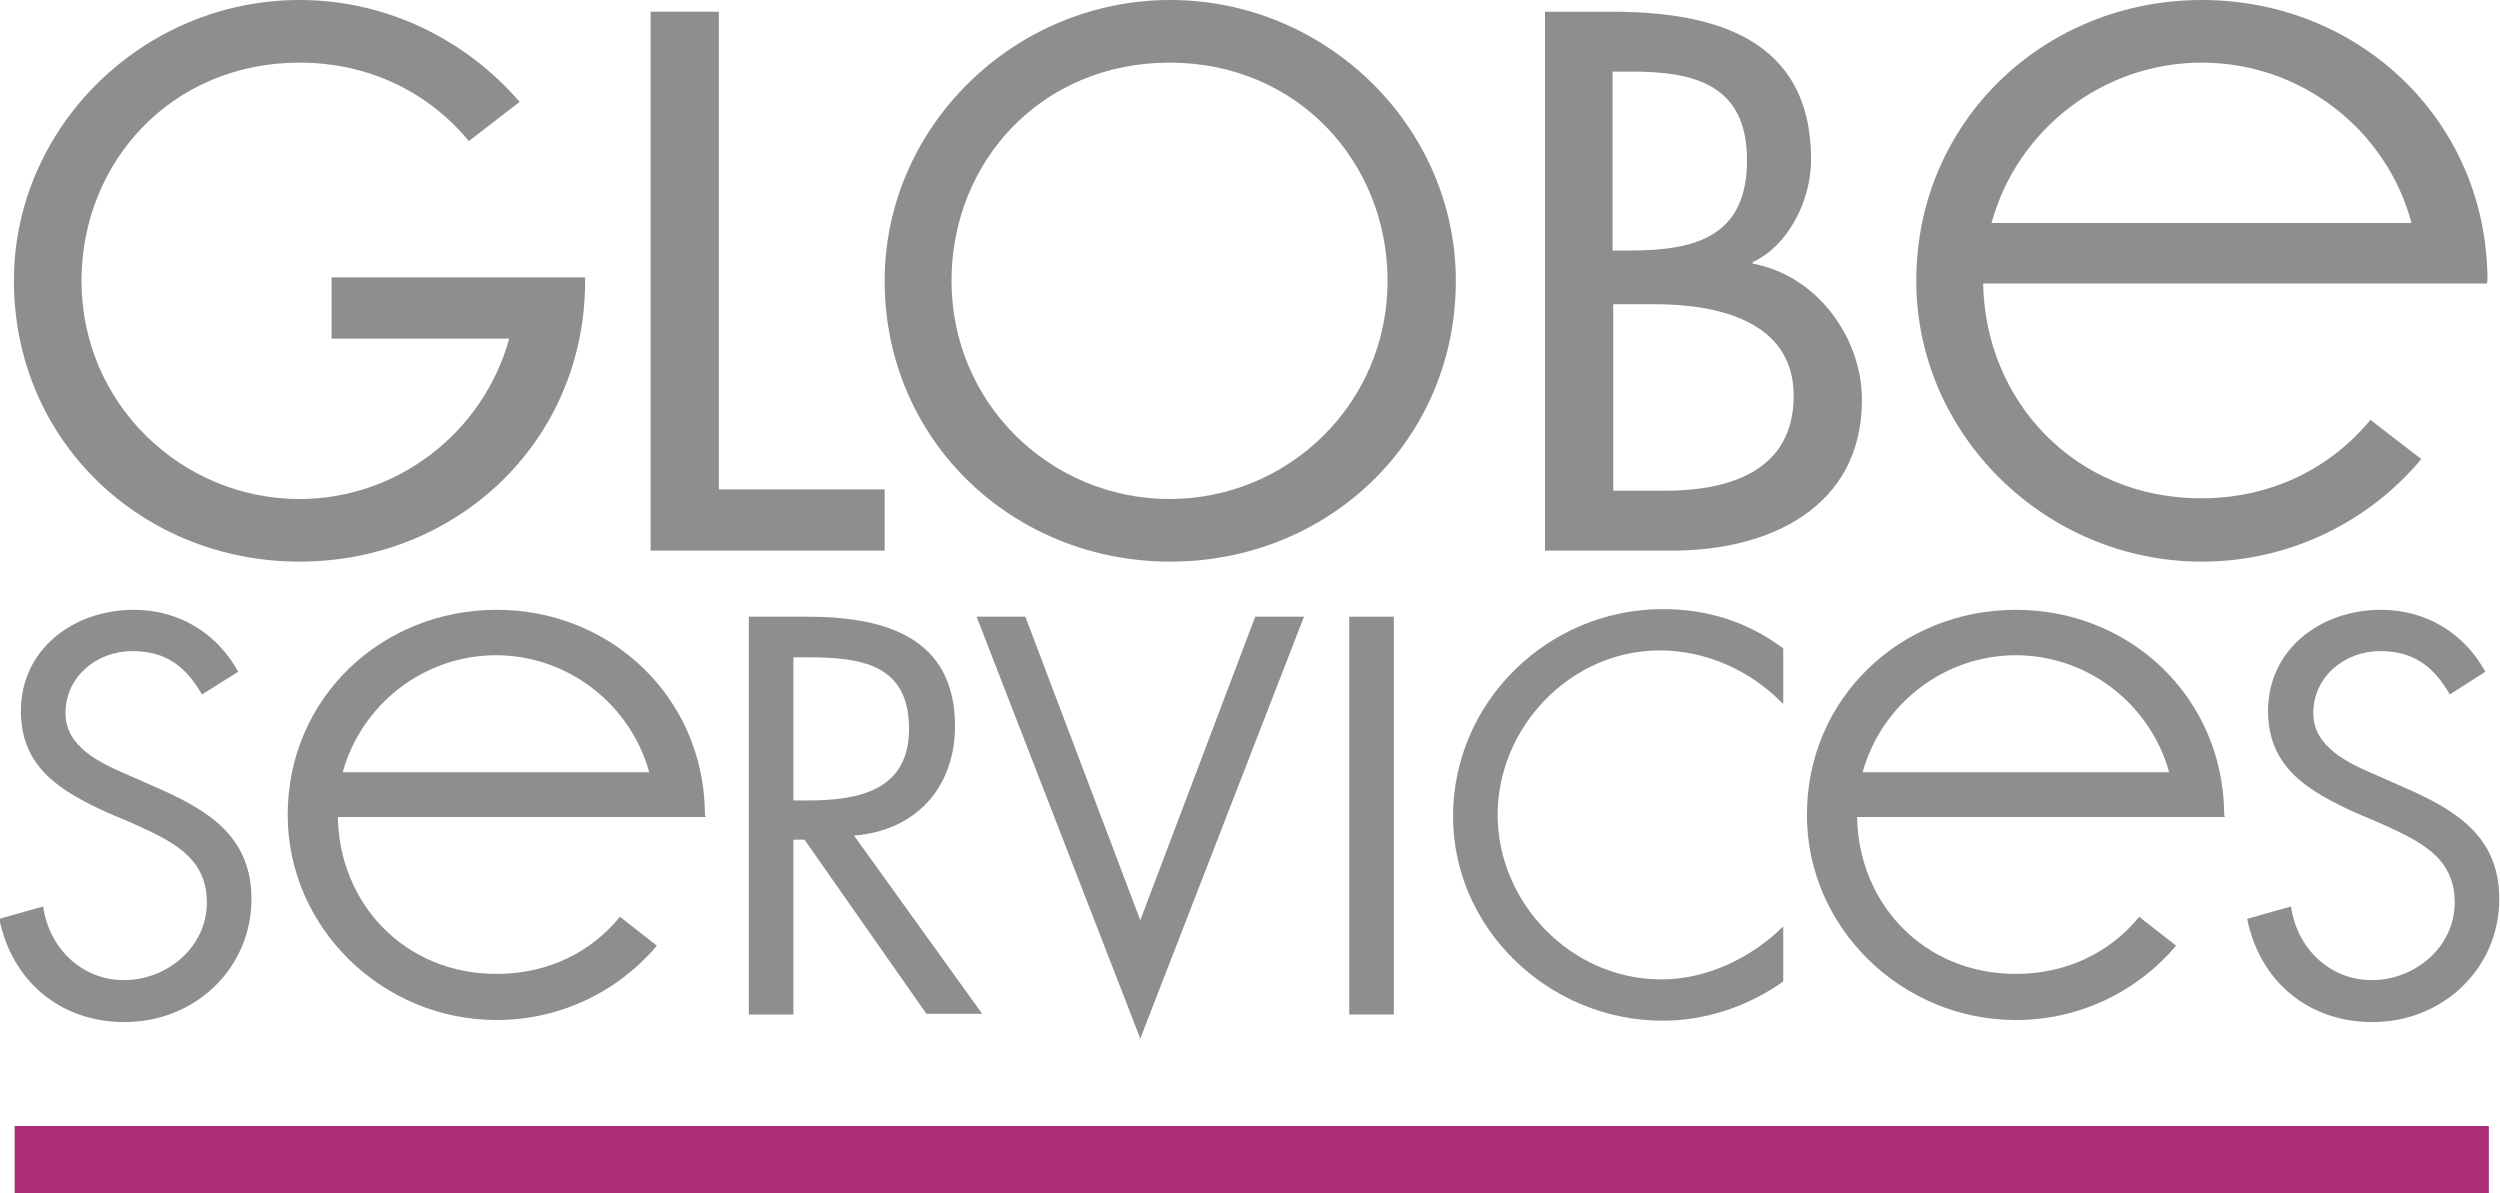
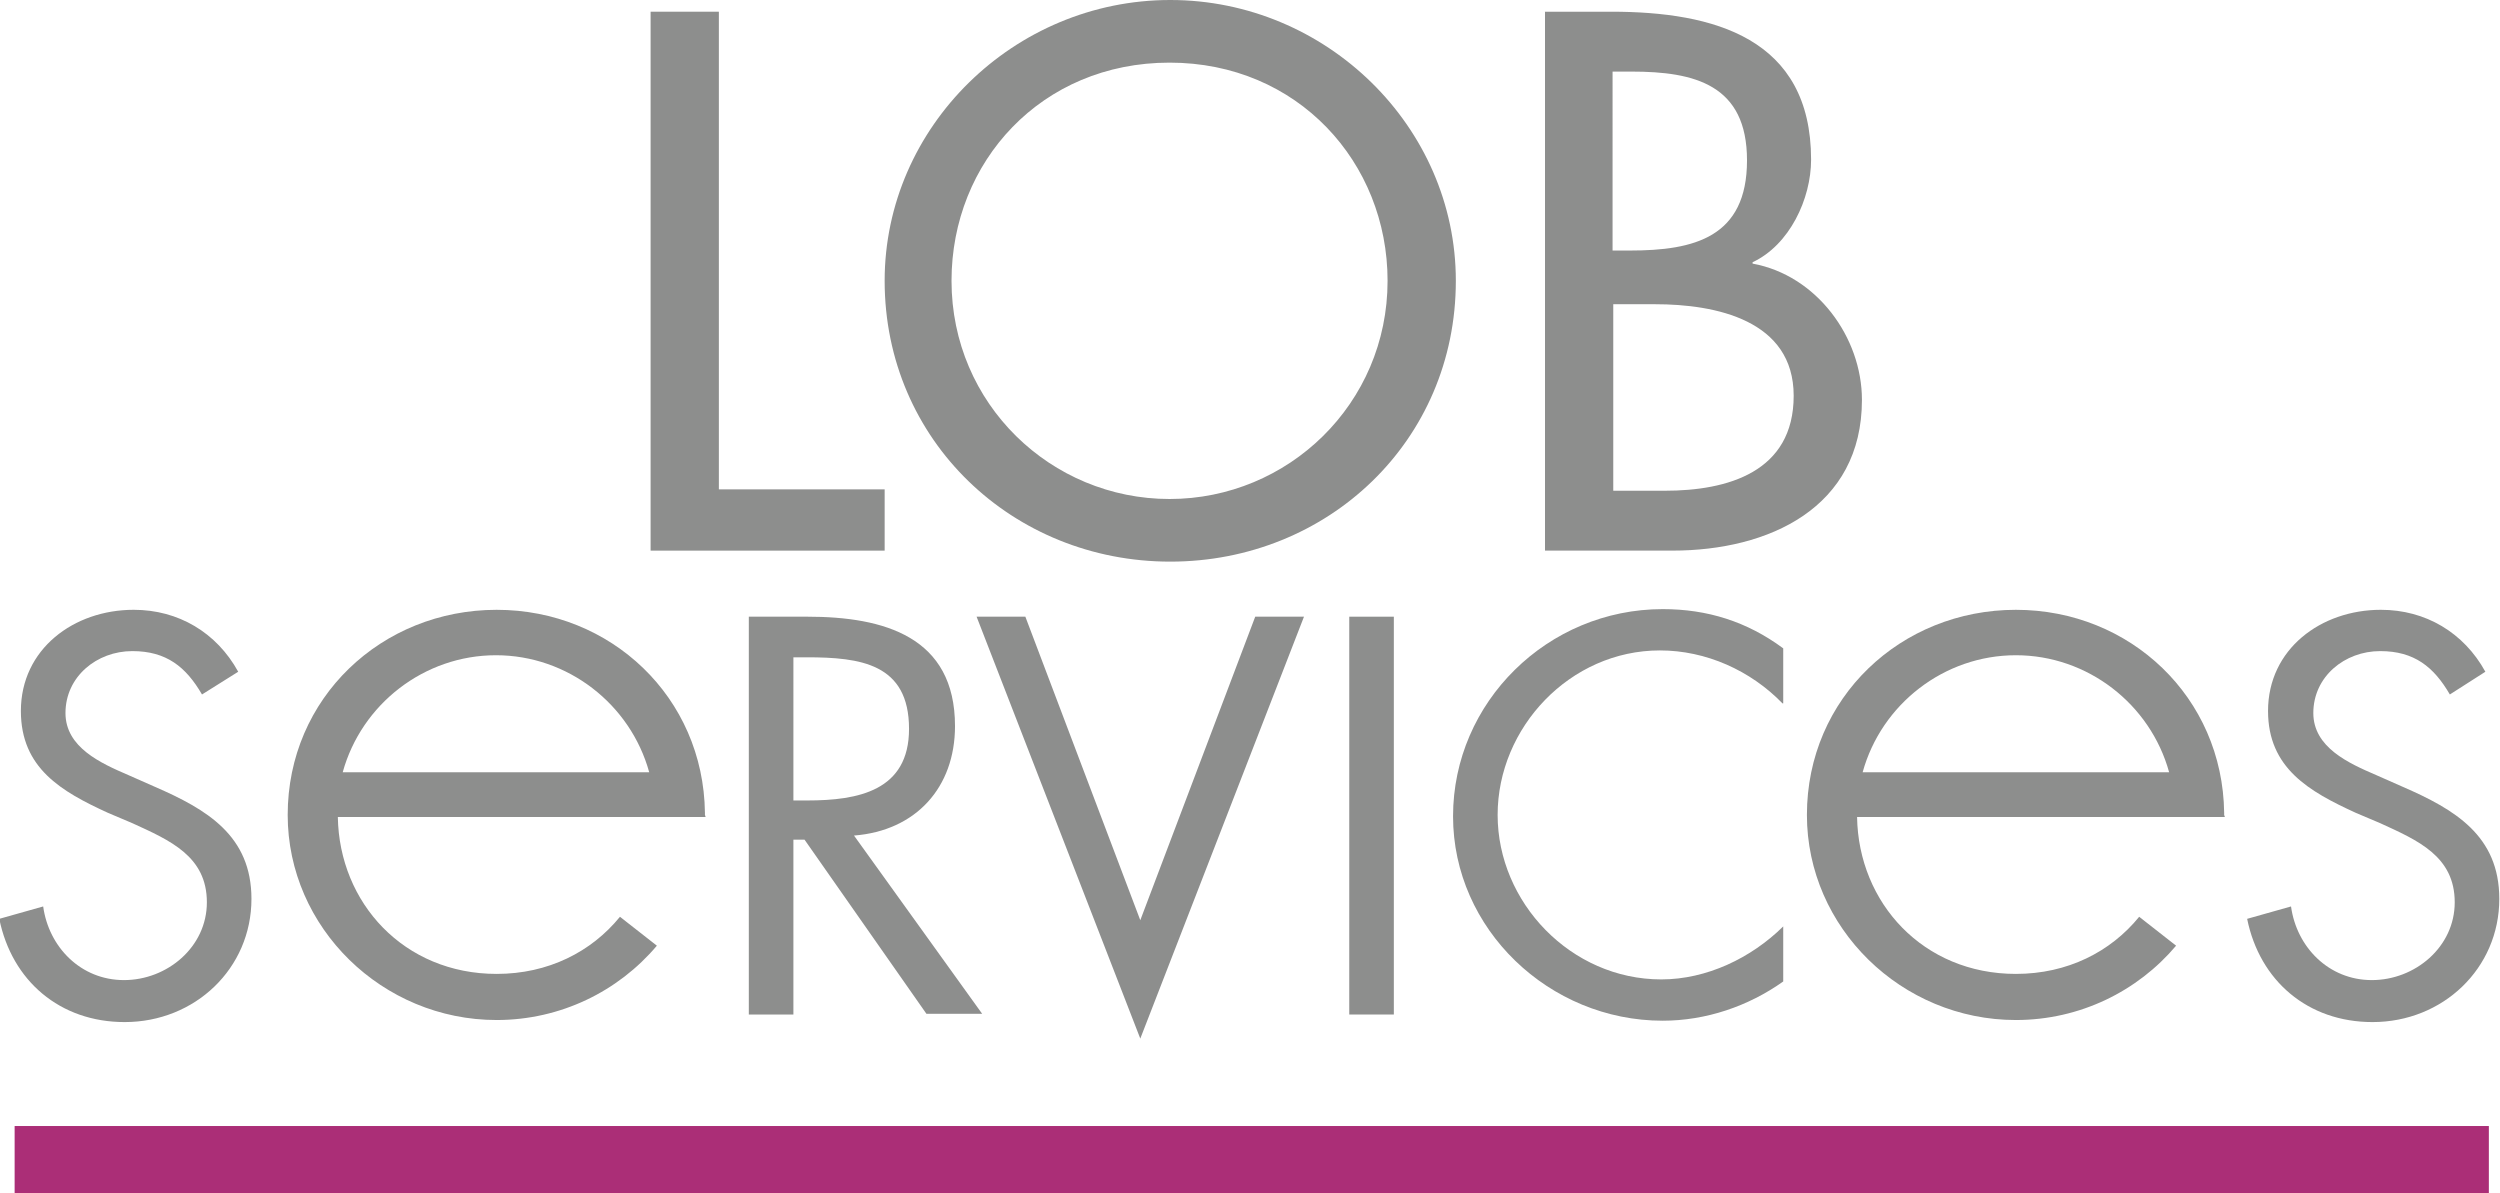
<svg xmlns="http://www.w3.org/2000/svg" fill="none" height="190" viewBox="0 0 398 190" width="398">
  <clipPath id="a">
    <path d="m0 0h398v190h-398z" />
  </clipPath>
  <g clip-path="url(#a)">
    <path d="m114.443 77.907h26.393v9.752h-37.26v-85.796h10.867z" fill="#8d8e8d" />
    <path d="m231.769 44.706c0 25.53-20.404 44.706-45.466 44.706s-45.467-19.285-45.467-44.706c0-24.544 20.626-44.706 45.467-44.706 24.84 0 45.466 20.162 45.466 44.706zm-10.867 0c0-18.847-14.306-34.735-34.71-34.735-20.405 0-34.71 15.779-34.71 34.735 0 19.614 15.858 34.735 34.71 34.735s34.71-15.121 34.71-34.735z" fill="#8d8e8d" />
    <path d="m245.853 1.863h10.645c16.302 0 31.827 4.164 31.827 23.558 0 6.246-3.438 13.587-9.315 16.326v.219c10.202 1.863 17.41 11.724 17.41 21.695 0 17.203-14.859 23.997-30.163 23.997h-20.294v-85.796zm10.867 38.022h2.773c10.202 0 18.63-2.082 18.63-14.354 0-12.053-8.317-14.135-18.409-14.135h-2.994zm0 38.241h8.317c9.981 0 20.516-2.958 20.516-15.121 0-12.053-12.42-14.573-22.068-14.573h-6.654v29.694z" fill="#8d8e8d" />
-     <path d="m52.786 44.158v9.752h28.278c-4.103 14.902-17.743 25.531-33.379 25.531-18.741 0-34.71-15.121-34.71-34.735 0-18.847 14.305-34.735 34.71-34.735 11.311 0 20.737 4.931 26.947 12.491l8.095-6.246c-8.539-9.862-21.07-16.217-35.043-16.217-24.84 0-45.467 20.162-45.467 44.706 0 25.531 20.405 44.706 45.467 44.706 24.951 0 45.245-18.956 45.467-44.268v-.438-.548z" fill="#8d8e8d" />
-     <path d="m396.004 44.706v-.438c-.222-25.202-20.515-44.268-45.466-44.268-25.063 0-45.467 19.285-45.467 44.706 0 24.544 20.626 44.706 45.467 44.706 13.972 0 26.614-6.355 34.931-16.326l-8.095-6.246c-6.21 7.561-15.636 12.491-26.947 12.491-20.183 0-34.378-15.559-34.71-34.187h80.176zm-78.957-9.204c4.103-14.902 17.744-25.531 33.491-25.531s29.387 10.629 33.379 25.531z" fill="#8d8e8d" />
    <path d="m396.226 179.262h-393.897v10.738h393.897z" fill="#ab2e77" />
    <g fill="#8d8e8d">
      <path d="m32.159 110.56c-2.55-4.383-5.656-6.904-11.089-6.904-5.656 0-10.646 4.055-10.646 9.862 0 5.479 5.656 7.999 9.98 9.862l4.214 1.862c8.317 3.616 15.414 7.78 15.414 17.861 0 11.067-8.982 19.613-20.183 19.613-10.313 0-17.965-6.574-19.961-16.436l6.986-1.972c.887 6.465 5.988 11.724 12.864 11.724 6.875 0 13.196-5.259 13.196-12.381 0-7.342-5.877-9.862-11.866-12.601l-3.881-1.644c-7.43-3.397-13.862-7.122-13.862-16.217 0-9.861 8.428-16.107 17.965-16.107 7.097 0 13.196 3.616 16.634 9.862z" />
      <path d="m126.309 161.511h-7.097v-63.334h9.315c12.198 0 23.51 3.178 23.51 17.422 0 9.752-6.21 16.655-16.08 17.422l20.405 28.379h-8.872l-19.407-27.722h-1.774zm0-34.077h2.218c8.095 0 16.191-1.534 16.191-11.396 0-10.41-7.763-11.396-16.302-11.396h-2.107z" />
      <path d="m181.534 146.499 18.298-48.322h7.762l-26.06 67.168-26.06-67.168h7.763z" />
      <path d="m221.899 161.511h-7.097v-63.334h7.097z" />
      <path d="m283.779 111.984c-5.101-5.26-12.199-8.437-19.518-8.437-14.305 0-25.838 12.272-25.838 26.188 0 13.915 11.644 26.188 26.06 26.188 7.208 0 14.305-3.397 19.407-8.438v8.766c-5.545 3.945-12.31 6.246-19.185 6.246-18.076 0-33.379-14.573-33.379-32.543 0-18.189 15.081-32.982 33.379-32.982 7.097 0 13.418 1.972 19.185 6.246v8.766z" />
      <path d="m390.016 110.56c-2.551-4.383-5.656-6.904-11.09-6.904-5.655 0-10.645 4.055-10.645 9.862 0 5.479 5.655 7.999 9.98 9.862l4.214 1.862c8.317 3.616 15.414 7.78 15.414 17.861 0 11.067-8.982 19.613-20.182 19.613-10.314 0-17.965-6.574-19.961-16.436l6.986-1.972c.887 6.465 5.988 11.724 12.864 11.724 6.875 0 13.196-5.259 13.196-12.381 0-7.342-5.877-9.862-11.866-12.601l-3.881-1.644c-7.43-3.397-13.973-7.122-13.973-16.217 0-9.861 8.428-16.107 17.965-16.107 7.097 0 13.197 3.616 16.634 9.862z" />
      <path d="m354.086 129.735v-.329c-.222-18.408-14.971-32.324-33.158-32.324-18.297 0-33.268 14.025-33.268 32.653 0 17.97 15.082 32.653 33.268 32.653 10.203 0 19.407-4.602 25.506-11.834l-5.877-4.602c-4.547 5.588-11.422 9.094-19.629 9.094-14.748 0-25.062-11.286-25.283-24.982h58.552zm-57.554-6.794c2.994-10.847 12.974-18.627 24.396-18.627 11.423 0 21.403 7.78 24.397 18.627z" />
      <path d="m112.226 129.735v-.329c-.222-18.408-14.971-32.324-33.158-32.324-18.297 0-33.268 14.025-33.268 32.653 0 17.97 15.082 32.653 33.268 32.653 10.202 0 19.407-4.602 25.506-11.834l-5.878-4.602c-4.547 5.588-11.422 9.094-19.628 9.094-14.749 0-25.062-11.286-25.284-24.982h58.552zm-57.666-6.794c2.994-10.847 12.975-18.627 24.397-18.627 11.422 0 21.403 7.78 24.397 18.627z" />
    </g>
  </g>
</svg>